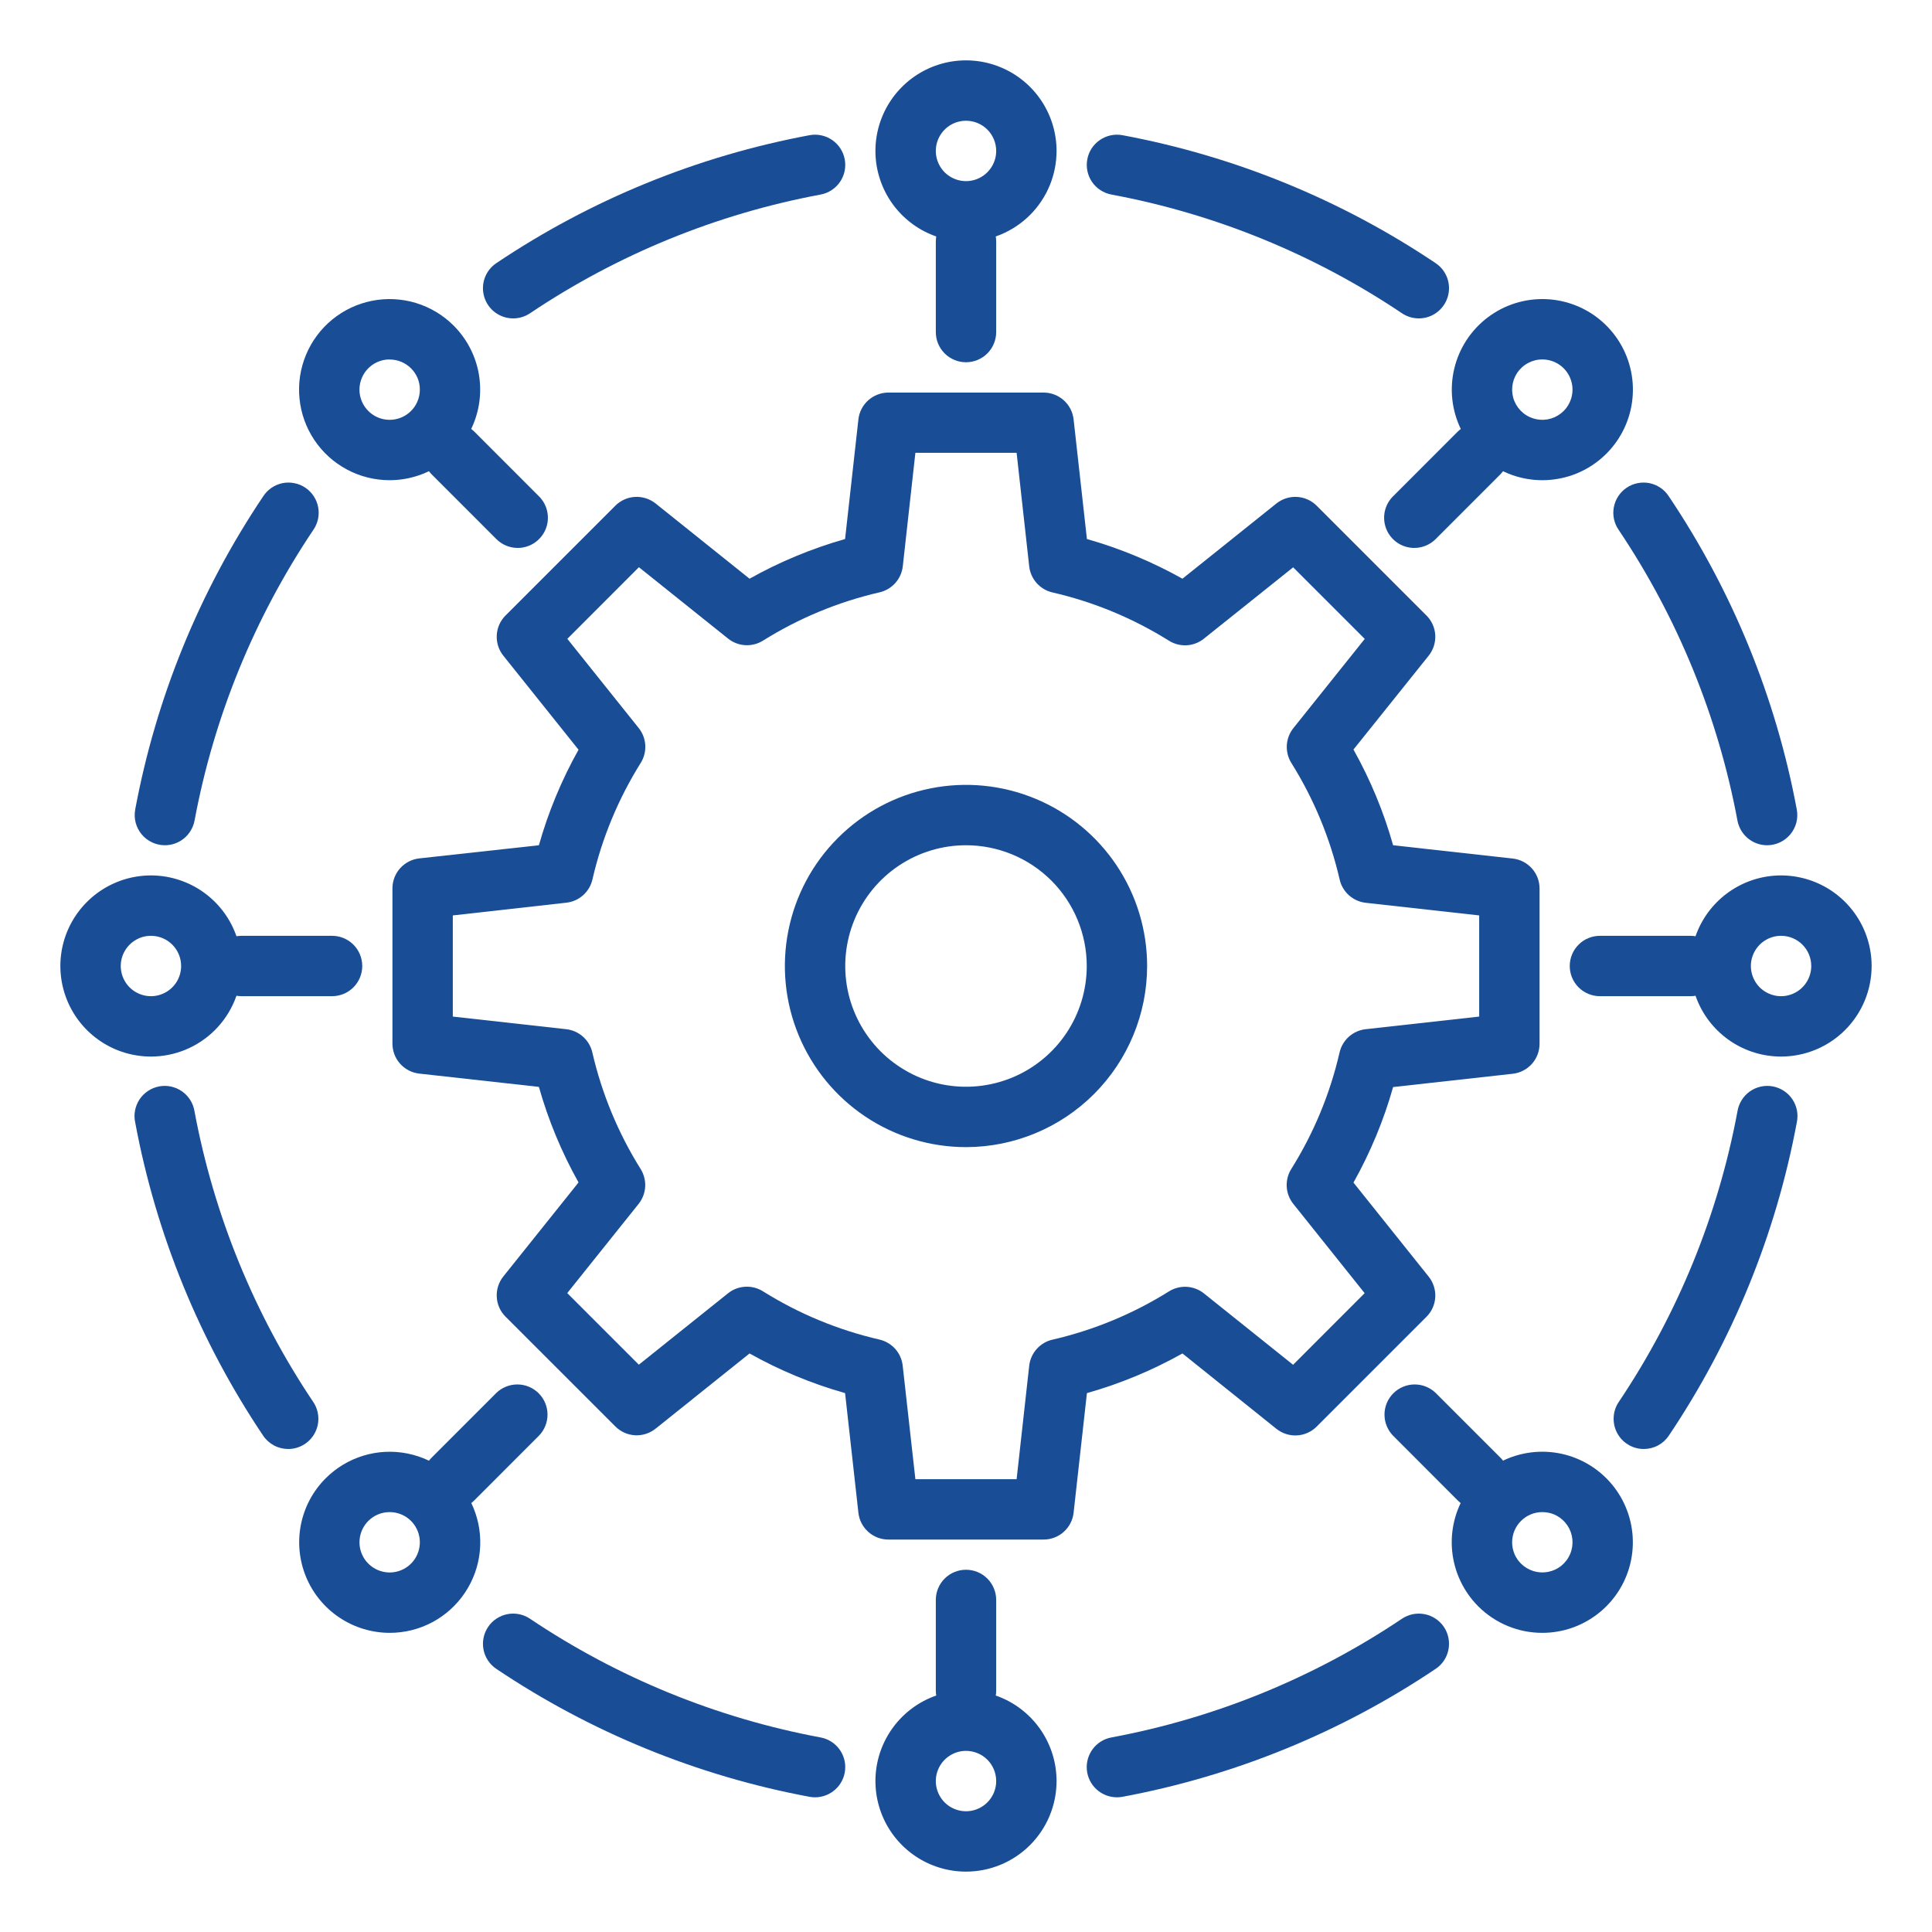
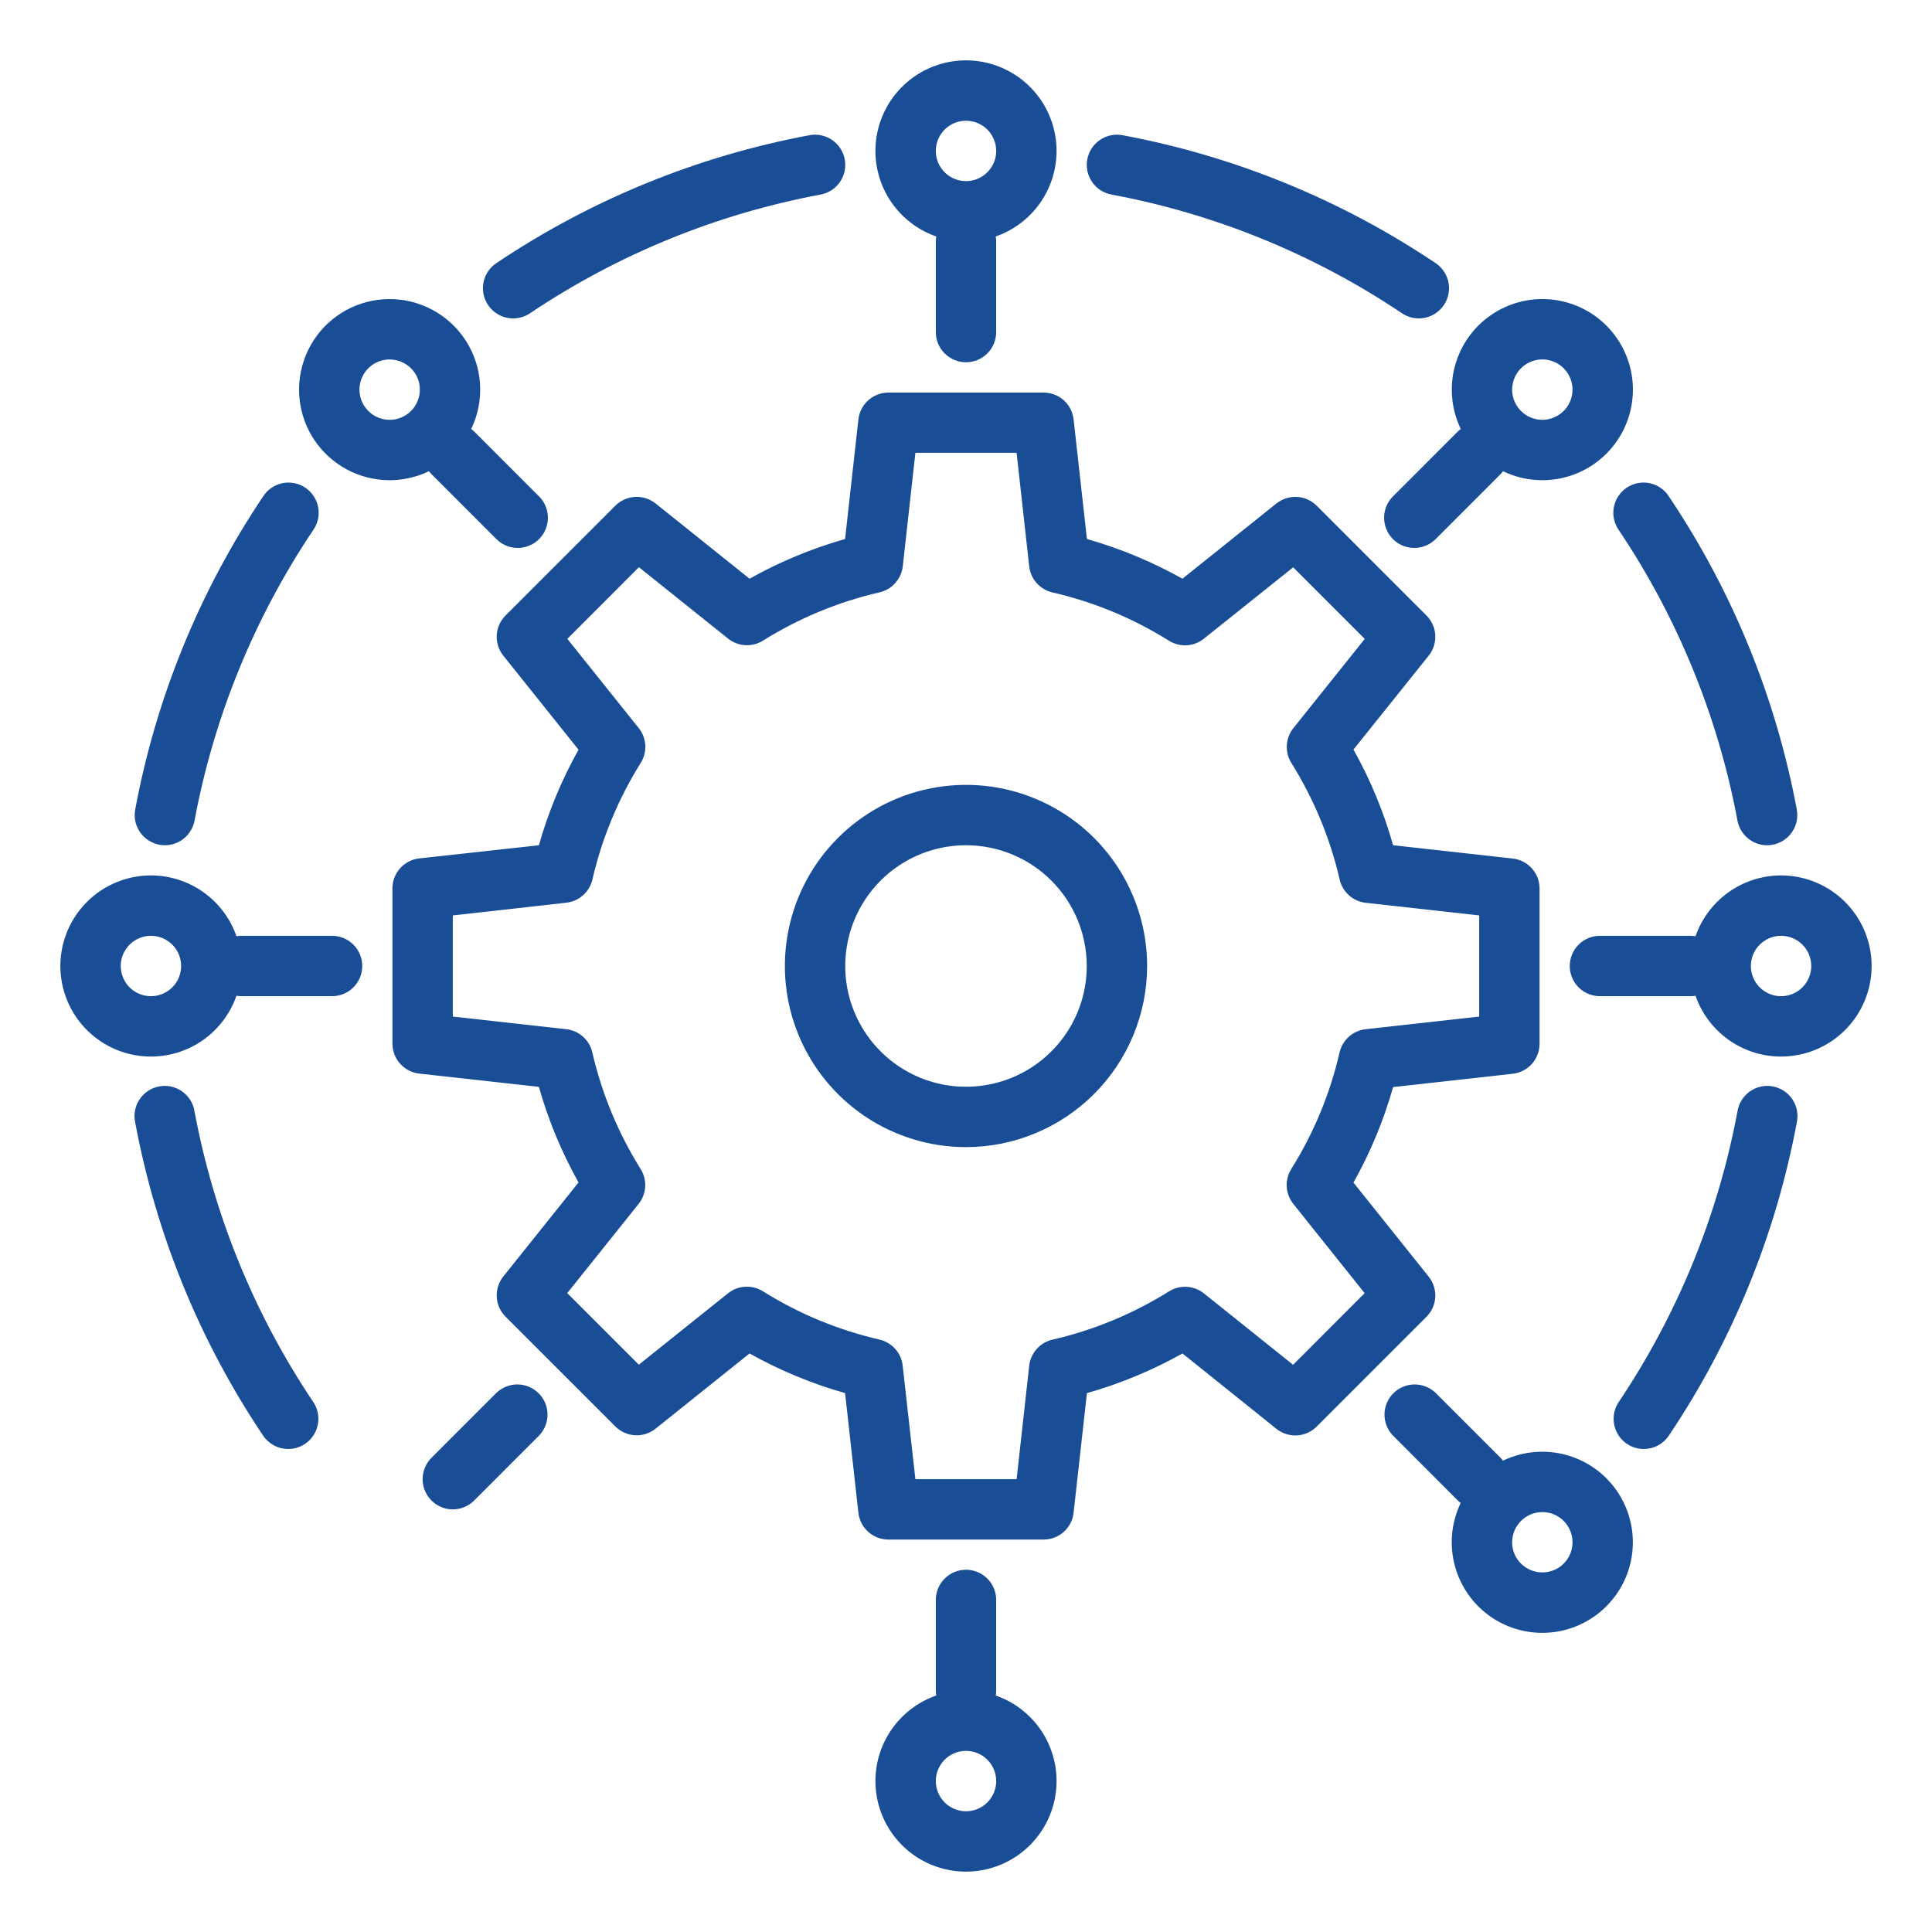
<svg xmlns="http://www.w3.org/2000/svg" width="56" height="56" viewBox="0 0 56 56" fill="none">
  <path d="M30.25 44.625H25.75C25.535 44.625 25.327 44.546 25.167 44.402C25.006 44.258 24.904 44.06 24.881 43.846L24.495 40.38C23.53 40.107 22.601 39.721 21.726 39.231L19.002 41.411C18.833 41.546 18.621 41.614 18.406 41.602C18.191 41.59 17.988 41.499 17.836 41.346L14.654 38.165C14.501 38.013 14.41 37.81 14.399 37.594C14.387 37.38 14.454 37.168 14.589 36.999L16.769 34.274C16.279 33.399 15.893 32.47 15.62 31.504L12.154 31.119C11.94 31.096 11.742 30.994 11.598 30.833C11.454 30.673 11.375 30.465 11.375 30.25V25.75C11.375 25.535 11.454 25.327 11.598 25.167C11.742 25.006 11.94 24.904 12.154 24.881L15.62 24.5C15.893 23.535 16.279 22.605 16.769 21.731L14.589 19.005C14.454 18.837 14.387 18.625 14.399 18.41C14.41 18.195 14.501 17.992 14.654 17.84L17.836 14.658C17.988 14.506 18.191 14.415 18.406 14.403C18.621 14.391 18.833 14.459 19.002 14.593L21.726 16.774C22.601 16.284 23.53 15.898 24.495 15.624L24.881 12.158C24.904 11.944 25.006 11.746 25.167 11.602C25.327 11.459 25.535 11.379 25.75 11.379H30.25C30.465 11.379 30.673 11.459 30.833 11.602C30.994 11.746 31.096 11.944 31.119 12.158L31.505 15.624C32.47 15.898 33.399 16.284 34.274 16.774L36.998 14.593C37.167 14.459 37.379 14.391 37.594 14.403C37.809 14.415 38.012 14.506 38.164 14.658L41.346 17.84C41.499 17.992 41.59 18.195 41.602 18.41C41.613 18.625 41.546 18.837 41.411 19.005L39.231 21.726C39.722 22.602 40.108 23.533 40.38 24.5L43.846 24.885C44.06 24.909 44.258 25.011 44.402 25.171C44.546 25.331 44.625 25.539 44.625 25.755V30.254C44.625 30.469 44.546 30.677 44.402 30.838C44.258 30.998 44.06 31.1 43.846 31.124L40.38 31.509C40.108 32.474 39.721 33.404 39.231 34.278L41.411 37.004C41.546 37.172 41.613 37.384 41.602 37.599C41.59 37.814 41.499 38.017 41.346 38.169L38.164 41.351C38.012 41.503 37.809 41.594 37.594 41.606C37.379 41.618 37.167 41.55 36.998 41.416L34.274 39.231C33.399 39.721 32.47 40.107 31.505 40.38L31.119 43.846C31.096 44.06 30.994 44.258 30.833 44.402C30.673 44.546 30.465 44.625 30.25 44.625ZM26.533 42.875H29.467L29.832 39.587C29.852 39.407 29.928 39.237 30.048 39.102C30.169 38.966 30.328 38.871 30.505 38.831C31.702 38.555 32.844 38.082 33.884 37.431C34.038 37.335 34.218 37.289 34.399 37.299C34.58 37.31 34.753 37.376 34.895 37.489L37.481 39.559L39.555 37.483L37.487 34.895C37.373 34.753 37.307 34.58 37.296 34.399C37.286 34.218 37.332 34.038 37.428 33.884C38.08 32.844 38.553 31.702 38.828 30.505C38.869 30.328 38.964 30.169 39.099 30.048C39.234 29.928 39.404 29.852 39.584 29.832L42.875 29.466V26.534L39.587 26.168C39.407 26.148 39.237 26.072 39.102 25.952C38.966 25.831 38.871 25.672 38.831 25.495C38.555 24.299 38.082 23.156 37.431 22.116C37.335 21.962 37.289 21.782 37.299 21.601C37.31 21.42 37.376 21.247 37.489 21.105L39.558 18.519L37.483 16.444L34.895 18.513C34.753 18.627 34.58 18.693 34.399 18.704C34.218 18.714 34.038 18.668 33.884 18.572C32.844 17.921 31.702 17.447 30.505 17.172C30.328 17.131 30.169 17.037 30.048 16.901C29.928 16.766 29.852 16.596 29.832 16.416L29.467 13.125H26.533L26.168 16.413C26.148 16.593 26.072 16.763 25.952 16.898C25.831 17.034 25.672 17.128 25.495 17.169C24.298 17.445 23.156 17.918 22.116 18.569C21.962 18.665 21.782 18.711 21.601 18.701C21.42 18.69 21.247 18.624 21.105 18.511L18.519 16.441L16.445 18.517L18.513 21.102C18.627 21.244 18.693 21.417 18.704 21.598C18.714 21.779 18.668 21.959 18.572 22.113C17.921 23.154 17.447 24.296 17.172 25.492C17.131 25.669 17.037 25.829 16.901 25.949C16.766 26.07 16.596 26.145 16.416 26.165L13.125 26.534V29.466L16.413 29.832C16.593 29.852 16.763 29.928 16.898 30.048C17.034 30.169 17.128 30.328 17.169 30.505C17.445 31.702 17.918 32.844 18.569 33.884C18.665 34.038 18.711 34.218 18.701 34.399C18.69 34.58 18.624 34.753 18.511 34.895L16.442 37.481L18.517 39.556L21.102 37.487C21.244 37.373 21.417 37.307 21.598 37.297C21.779 37.286 21.959 37.332 22.113 37.428C23.154 38.08 24.296 38.553 25.492 38.828C25.669 38.869 25.828 38.964 25.949 39.099C26.07 39.234 26.145 39.404 26.165 39.584L26.533 42.875Z" fill="#194E97" />
  <path d="M28 33.25C26.962 33.25 25.947 32.942 25.083 32.365C24.22 31.788 23.547 30.968 23.15 30.009C22.752 29.05 22.648 27.994 22.851 26.976C23.053 25.957 23.553 25.022 24.288 24.288C25.022 23.553 25.957 23.053 26.976 22.851C27.994 22.648 29.05 22.752 30.009 23.15C30.968 23.547 31.788 24.22 32.365 25.083C32.942 25.947 33.25 26.962 33.25 28C33.249 29.392 32.695 30.727 31.711 31.711C30.727 32.695 29.392 33.249 28 33.25ZM28 24.5C27.308 24.5 26.631 24.705 26.055 25.09C25.48 25.474 25.031 26.021 24.766 26.661C24.502 27.3 24.432 28.004 24.567 28.683C24.702 29.362 25.036 29.985 25.525 30.475C26.015 30.964 26.638 31.298 27.317 31.433C27.996 31.568 28.7 31.498 29.339 31.234C29.979 30.969 30.526 30.52 30.91 29.945C31.295 29.369 31.5 28.692 31.5 28C31.5 27.072 31.131 26.181 30.475 25.525C29.819 24.869 28.928 24.5 28 24.5Z" fill="#194E97" />
  <path d="M28 7C27.481 7 26.973 6.846 26.542 6.558C26.11 6.269 25.773 5.859 25.575 5.38C25.376 4.9 25.324 4.372 25.425 3.863C25.527 3.354 25.777 2.886 26.144 2.519C26.511 2.152 26.979 1.902 27.488 1.8C27.997 1.699 28.525 1.751 29.005 1.95C29.484 2.148 29.894 2.485 30.183 2.917C30.471 3.348 30.625 3.856 30.625 4.375C30.625 5.071 30.348 5.739 29.856 6.231C29.364 6.723 28.696 7 28 7ZM28 3.5C27.827 3.5 27.658 3.551 27.514 3.647C27.37 3.744 27.258 3.88 27.192 4.04C27.125 4.2 27.108 4.376 27.142 4.546C27.176 4.715 27.259 4.871 27.381 4.994C27.504 5.116 27.66 5.199 27.829 5.233C27.999 5.267 28.175 5.25 28.335 5.183C28.495 5.117 28.631 5.005 28.727 4.861C28.824 4.717 28.875 4.548 28.875 4.375C28.875 4.143 28.783 3.92 28.619 3.756C28.455 3.592 28.232 3.5 28 3.5Z" fill="#194E97" />
  <path d="M28 10.5C27.768 10.5 27.545 10.408 27.381 10.244C27.217 10.08 27.125 9.857 27.125 9.625V7C27.125 6.768 27.217 6.545 27.381 6.381C27.545 6.217 27.768 6.125 28 6.125C28.232 6.125 28.455 6.217 28.619 6.381C28.783 6.545 28.875 6.768 28.875 7V9.625C28.875 9.857 28.783 10.08 28.619 10.244C28.455 10.408 28.232 10.5 28 10.5Z" fill="#194E97" />
  <path d="M11.294 13.919C10.863 13.919 10.437 13.813 10.056 13.609C9.676 13.406 9.351 13.112 9.111 12.753C8.871 12.394 8.723 11.981 8.681 11.551C8.638 11.121 8.703 10.688 8.868 10.289C9.033 9.89 9.294 9.538 9.628 9.264C9.962 8.99 10.358 8.803 10.782 8.719C11.205 8.635 11.643 8.657 12.056 8.782C12.469 8.908 12.845 9.133 13.15 9.439C13.517 9.806 13.767 10.274 13.868 10.782C13.969 11.291 13.917 11.819 13.718 12.298C13.52 12.778 13.183 13.188 12.752 13.476C12.32 13.764 11.813 13.918 11.294 13.919ZM11.294 10.419C11.121 10.419 10.952 10.47 10.808 10.566C10.664 10.662 10.552 10.799 10.486 10.959C10.42 11.119 10.402 11.295 10.436 11.464C10.47 11.634 10.553 11.79 10.676 11.912C10.798 12.035 10.954 12.118 11.124 12.152C11.293 12.186 11.469 12.168 11.629 12.102C11.789 12.036 11.926 11.924 12.022 11.78C12.118 11.636 12.169 11.467 12.169 11.294C12.17 11.179 12.148 11.065 12.104 10.959C12.06 10.853 11.995 10.757 11.913 10.676C11.749 10.512 11.526 10.42 11.294 10.421V10.419Z" fill="#194E97" />
  <path d="M15.006 15.882C14.774 15.882 14.552 15.79 14.388 15.626L12.506 13.744C12.347 13.579 12.259 13.358 12.261 13.128C12.263 12.899 12.355 12.679 12.517 12.517C12.679 12.355 12.899 12.263 13.128 12.261C13.358 12.259 13.579 12.347 13.744 12.506L15.625 14.389C15.747 14.511 15.831 14.667 15.864 14.836C15.898 15.006 15.881 15.182 15.815 15.342C15.748 15.502 15.636 15.638 15.492 15.735C15.348 15.831 15.179 15.882 15.006 15.882Z" fill="#194E97" />
  <path d="M4.375 30.625C3.856 30.625 3.348 30.471 2.917 30.183C2.485 29.894 2.148 29.484 1.95 29.005C1.751 28.525 1.699 27.997 1.8 27.488C1.902 26.979 2.152 26.511 2.519 26.144C2.886 25.777 3.354 25.527 3.863 25.425C4.372 25.324 4.9 25.376 5.38 25.575C5.859 25.773 6.269 26.11 6.558 26.542C6.846 26.973 7 27.481 7 28C7 28.696 6.723 29.364 6.231 29.856C5.739 30.348 5.071 30.625 4.375 30.625ZM4.375 27.125C4.202 27.125 4.033 27.176 3.889 27.273C3.745 27.369 3.633 27.505 3.567 27.665C3.5 27.825 3.483 28.001 3.517 28.171C3.551 28.34 3.634 28.496 3.756 28.619C3.879 28.741 4.035 28.824 4.204 28.858C4.374 28.892 4.55 28.875 4.71 28.808C4.87 28.742 5.006 28.63 5.103 28.486C5.199 28.342 5.25 28.173 5.25 28C5.25 27.768 5.158 27.545 4.994 27.381C4.83 27.217 4.607 27.125 4.375 27.125Z" fill="#194E97" />
  <path d="M9.625 28.875H7C6.768 28.875 6.545 28.783 6.381 28.619C6.217 28.455 6.125 28.232 6.125 28C6.125 27.768 6.217 27.545 6.381 27.381C6.545 27.217 6.768 27.125 7 27.125H9.625C9.857 27.125 10.08 27.217 10.244 27.381C10.408 27.545 10.5 27.768 10.5 28C10.5 28.232 10.408 28.455 10.244 28.619C10.08 28.783 9.857 28.875 9.625 28.875Z" fill="#194E97" />
-   <path d="M11.295 47.329C10.776 47.328 10.269 47.174 9.838 46.886C9.406 46.597 9.07 46.188 8.872 45.709C8.673 45.229 8.621 44.702 8.722 44.193C8.823 43.684 9.072 43.217 9.439 42.85C9.744 42.544 10.12 42.319 10.533 42.193C10.946 42.067 11.384 42.046 11.807 42.13C12.231 42.214 12.627 42.401 12.961 42.675C13.295 42.949 13.556 43.301 13.721 43.7C13.886 44.099 13.951 44.532 13.908 44.962C13.866 45.392 13.718 45.804 13.478 46.163C13.238 46.523 12.913 46.817 12.533 47.02C12.152 47.224 11.726 47.329 11.295 47.329ZM11.295 43.829C11.062 43.829 10.84 43.921 10.676 44.085C10.533 44.228 10.444 44.417 10.424 44.618C10.404 44.82 10.455 45.022 10.567 45.19C10.68 45.358 10.847 45.482 11.041 45.541C11.235 45.6 11.443 45.59 11.63 45.512C11.817 45.434 11.971 45.295 12.066 45.116C12.162 44.938 12.192 44.731 12.153 44.533C12.113 44.334 12.006 44.156 11.85 44.027C11.693 43.899 11.497 43.829 11.295 43.829Z" fill="#194E97" />
  <path d="M13.125 43.75C12.952 43.75 12.783 43.699 12.639 43.602C12.495 43.506 12.383 43.37 12.317 43.21C12.25 43.05 12.233 42.874 12.267 42.704C12.3 42.535 12.384 42.379 12.506 42.256L14.387 40.374C14.553 40.215 14.774 40.127 15.003 40.129C15.232 40.131 15.452 40.223 15.614 40.385C15.776 40.547 15.868 40.767 15.87 40.996C15.872 41.225 15.784 41.447 15.625 41.611L13.743 43.494C13.579 43.658 13.357 43.75 13.125 43.75Z" fill="#194E97" />
  <path d="M28 54.25C27.481 54.25 26.973 54.096 26.542 53.808C26.11 53.519 25.773 53.109 25.575 52.63C25.376 52.15 25.324 51.622 25.425 51.113C25.527 50.604 25.777 50.136 26.144 49.769C26.511 49.402 26.979 49.152 27.488 49.05C27.997 48.949 28.525 49.001 29.005 49.2C29.484 49.398 29.894 49.735 30.183 50.167C30.471 50.598 30.625 51.106 30.625 51.625C30.625 52.321 30.348 52.989 29.856 53.481C29.364 53.973 28.696 54.25 28 54.25ZM28 50.75C27.827 50.75 27.658 50.801 27.514 50.898C27.37 50.994 27.258 51.13 27.192 51.29C27.125 51.45 27.108 51.626 27.142 51.796C27.176 51.965 27.259 52.121 27.381 52.244C27.504 52.366 27.66 52.449 27.829 52.483C27.999 52.517 28.175 52.5 28.335 52.433C28.495 52.367 28.631 52.255 28.727 52.111C28.824 51.967 28.875 51.798 28.875 51.625C28.875 51.393 28.783 51.17 28.619 51.006C28.455 50.842 28.232 50.75 28 50.75Z" fill="#194E97" />
  <path d="M28 49.875C27.768 49.875 27.545 49.783 27.381 49.619C27.217 49.455 27.125 49.232 27.125 49V46.375C27.125 46.143 27.217 45.92 27.381 45.756C27.545 45.592 27.768 45.5 28 45.5C28.232 45.5 28.455 45.592 28.619 45.756C28.783 45.92 28.875 46.143 28.875 46.375V49C28.875 49.232 28.783 49.455 28.619 49.619C28.455 49.783 28.232 49.875 28 49.875Z" fill="#194E97" />
  <path d="M44.705 47.329C44.361 47.33 44.019 47.262 43.701 47.13C43.382 46.999 43.093 46.805 42.849 46.562C42.42 46.132 42.152 45.568 42.092 44.963C42.032 44.359 42.183 43.752 42.52 43.247C42.858 42.742 43.359 42.369 43.94 42.192C44.522 42.016 45.146 42.046 45.707 42.278C46.268 42.51 46.732 42.93 47.018 43.465C47.305 44.001 47.397 44.619 47.279 45.215C47.161 45.81 46.84 46.347 46.37 46.732C45.901 47.118 45.313 47.329 44.705 47.329ZM44.705 43.829C44.473 43.829 44.251 43.921 44.087 44.085C43.922 44.249 43.83 44.472 43.83 44.704C43.83 44.819 43.852 44.932 43.896 45.039C43.94 45.145 44.005 45.241 44.087 45.322C44.188 45.423 44.314 45.498 44.451 45.54C44.589 45.582 44.735 45.589 44.876 45.561C45.017 45.533 45.149 45.471 45.261 45.379C45.372 45.288 45.459 45.171 45.514 45.038C45.569 44.905 45.59 44.76 45.576 44.617C45.562 44.474 45.513 44.336 45.433 44.217C45.353 44.097 45.245 43.999 45.118 43.931C44.991 43.863 44.849 43.829 44.705 43.829Z" fill="#194E97" />
  <path d="M42.875 43.75C42.643 43.75 42.42 43.658 42.256 43.494L40.376 41.611C40.217 41.447 40.128 41.225 40.13 40.996C40.132 40.767 40.224 40.547 40.387 40.385C40.549 40.223 40.768 40.131 40.998 40.129C41.227 40.127 41.448 40.215 41.613 40.374L43.494 42.255C43.616 42.378 43.7 42.534 43.734 42.704C43.768 42.873 43.75 43.05 43.684 43.21C43.618 43.37 43.506 43.507 43.362 43.603C43.218 43.699 43.048 43.75 42.875 43.75Z" fill="#194E97" />
  <path d="M51.625 30.625C51.106 30.625 50.598 30.471 50.167 30.183C49.735 29.894 49.398 29.484 49.2 29.005C49.001 28.525 48.949 27.997 49.05 27.488C49.152 26.979 49.402 26.511 49.769 26.144C50.136 25.777 50.604 25.527 51.113 25.425C51.622 25.324 52.15 25.376 52.63 25.575C53.109 25.773 53.519 26.11 53.808 26.542C54.096 26.973 54.25 27.481 54.25 28C54.25 28.696 53.973 29.364 53.481 29.856C52.989 30.348 52.321 30.625 51.625 30.625ZM51.625 27.125C51.452 27.125 51.283 27.176 51.139 27.273C50.995 27.369 50.883 27.505 50.817 27.665C50.75 27.825 50.733 28.001 50.767 28.171C50.801 28.34 50.884 28.496 51.006 28.619C51.129 28.741 51.285 28.824 51.454 28.858C51.624 28.892 51.8 28.875 51.96 28.808C52.12 28.742 52.256 28.63 52.352 28.486C52.449 28.342 52.5 28.173 52.5 28C52.5 27.768 52.408 27.545 52.244 27.381C52.08 27.217 51.857 27.125 51.625 27.125Z" fill="#194E97" />
  <path d="M49 28.875H46.375C46.143 28.875 45.92 28.783 45.756 28.619C45.592 28.455 45.5 28.232 45.5 28C45.5 27.768 45.592 27.545 45.756 27.381C45.92 27.217 46.143 27.125 46.375 27.125H49C49.232 27.125 49.455 27.217 49.619 27.381C49.783 27.545 49.875 27.768 49.875 28C49.875 28.232 49.783 28.455 49.619 28.619C49.455 28.783 49.232 28.875 49 28.875Z" fill="#194E97" />
  <path d="M44.706 13.919C44.098 13.919 43.51 13.708 43.041 13.323C42.571 12.937 42.25 12.401 42.131 11.805C42.013 11.21 42.105 10.591 42.391 10.056C42.678 9.52 43.141 9.101 43.702 8.868C44.263 8.636 44.888 8.605 45.469 8.782C46.05 8.958 46.552 9.331 46.889 9.836C47.226 10.341 47.378 10.947 47.318 11.552C47.259 12.156 46.991 12.721 46.562 13.15C46.318 13.394 46.029 13.588 45.71 13.72C45.392 13.851 45.05 13.919 44.706 13.919ZM44.706 10.419C44.562 10.418 44.42 10.454 44.293 10.522C44.166 10.589 44.057 10.688 43.977 10.807C43.897 10.927 43.848 11.065 43.834 11.208C43.82 11.351 43.841 11.496 43.896 11.629C43.952 11.762 44.039 11.879 44.15 11.97C44.261 12.062 44.394 12.124 44.535 12.152C44.676 12.18 44.822 12.173 44.96 12.131C45.097 12.089 45.223 12.013 45.324 11.912C45.446 11.789 45.529 11.633 45.563 11.464C45.597 11.294 45.579 11.118 45.513 10.959C45.447 10.799 45.335 10.662 45.191 10.566C45.047 10.47 44.879 10.419 44.706 10.419Z" fill="#194E97" />
  <path d="M40.994 15.882C40.821 15.882 40.652 15.831 40.508 15.735C40.364 15.638 40.252 15.502 40.186 15.342C40.12 15.182 40.102 15.006 40.136 14.836C40.17 14.667 40.253 14.511 40.375 14.389L42.257 12.506C42.422 12.347 42.643 12.259 42.872 12.261C43.102 12.263 43.321 12.355 43.483 12.517C43.645 12.679 43.737 12.899 43.739 13.128C43.741 13.358 43.653 13.579 43.494 13.744L41.613 15.626C41.449 15.79 41.226 15.882 40.994 15.882Z" fill="#194E97" />
  <path d="M14.875 9.229C14.687 9.229 14.504 9.169 14.353 9.057C14.202 8.946 14.091 8.788 14.037 8.609C13.982 8.429 13.986 8.237 14.049 8.06C14.112 7.883 14.231 7.731 14.387 7.627C17.128 5.786 20.217 4.525 23.463 3.919C23.691 3.876 23.927 3.926 24.119 4.057C24.31 4.188 24.442 4.389 24.485 4.617C24.528 4.846 24.479 5.081 24.348 5.273C24.217 5.465 24.015 5.596 23.787 5.639C20.774 6.201 17.907 7.372 15.362 9.081C15.218 9.177 15.049 9.229 14.875 9.229Z" fill="#194E97" />
  <path d="M4.78 24.5C4.652 24.5 4.525 24.472 4.408 24.417C4.292 24.363 4.189 24.283 4.106 24.184C4.024 24.085 3.965 23.97 3.932 23.845C3.9 23.721 3.896 23.59 3.919 23.464C4.524 20.218 5.786 17.13 7.627 14.389C7.69 14.291 7.771 14.207 7.867 14.141C7.963 14.075 8.071 14.029 8.185 14.005C8.298 13.982 8.416 13.981 8.53 14.004C8.644 14.026 8.752 14.07 8.849 14.135C8.945 14.2 9.028 14.283 9.092 14.38C9.156 14.477 9.2 14.585 9.222 14.7C9.244 14.814 9.242 14.931 9.218 15.045C9.194 15.158 9.147 15.266 9.081 15.361C7.372 17.906 6.201 20.773 5.639 23.786C5.601 23.986 5.495 24.167 5.338 24.298C5.181 24.428 4.984 24.5 4.78 24.5Z" fill="#194E97" />
  <path d="M8.354 42C8.21 42 8.069 41.965 7.942 41.897C7.815 41.829 7.706 41.731 7.626 41.611C5.786 38.87 4.524 35.782 3.919 32.536C3.894 32.422 3.892 32.303 3.914 32.188C3.936 32.073 3.98 31.964 4.045 31.866C4.11 31.769 4.193 31.685 4.291 31.621C4.388 31.556 4.498 31.512 4.613 31.49C4.728 31.468 4.846 31.47 4.96 31.495C5.075 31.52 5.183 31.568 5.279 31.635C5.374 31.703 5.455 31.789 5.517 31.888C5.579 31.988 5.62 32.098 5.638 32.214C6.201 35.227 7.372 38.094 9.081 40.639C9.169 40.77 9.219 40.923 9.227 41.081C9.235 41.24 9.2 41.397 9.125 41.537C9.051 41.677 8.94 41.794 8.804 41.875C8.668 41.957 8.513 42 8.354 42Z" fill="#194E97" />
-   <path d="M23.625 52.096C23.57 52.096 23.516 52.091 23.462 52.081C20.216 51.475 17.128 50.214 14.386 48.373C14.291 48.309 14.209 48.227 14.145 48.132C14.082 48.036 14.037 47.929 14.015 47.816C13.993 47.703 13.993 47.587 14.016 47.474C14.038 47.362 14.083 47.255 14.147 47.159C14.211 47.063 14.293 46.981 14.389 46.918C14.484 46.854 14.592 46.81 14.704 46.788C14.817 46.765 14.933 46.766 15.046 46.788C15.159 46.811 15.266 46.855 15.361 46.919C17.906 48.628 20.773 49.799 23.786 50.361C24 50.401 24.192 50.519 24.323 50.693C24.455 50.867 24.517 51.084 24.496 51.302C24.476 51.519 24.376 51.721 24.214 51.867C24.053 52.014 23.843 52.096 23.625 52.096Z" fill="#194E97" />
-   <path d="M32.375 52.096C32.157 52.096 31.946 52.014 31.785 51.867C31.624 51.721 31.523 51.519 31.503 51.302C31.483 51.084 31.545 50.867 31.676 50.693C31.808 50.519 31.999 50.401 32.214 50.361C35.227 49.799 38.094 48.628 40.638 46.919C40.831 46.79 41.068 46.743 41.295 46.788C41.523 46.833 41.724 46.966 41.853 47.159C41.982 47.352 42.029 47.588 41.984 47.816C41.94 48.044 41.806 48.244 41.613 48.373C38.872 50.214 35.783 51.475 32.538 52.081C32.484 52.091 32.429 52.096 32.375 52.096Z" fill="#194E97" />
  <path d="M47.645 42C47.487 42 47.332 41.957 47.196 41.875C47.06 41.794 46.949 41.677 46.874 41.537C46.8 41.397 46.765 41.24 46.773 41.081C46.78 40.923 46.831 40.77 46.919 40.639C48.628 38.094 49.799 35.227 50.361 32.214C50.38 32.098 50.421 31.988 50.483 31.888C50.544 31.789 50.626 31.703 50.721 31.635C50.817 31.568 50.925 31.52 51.039 31.495C51.154 31.47 51.272 31.468 51.387 31.49C51.502 31.512 51.611 31.556 51.709 31.621C51.807 31.685 51.89 31.769 51.955 31.866C52.02 31.964 52.064 32.073 52.086 32.188C52.107 32.303 52.106 32.422 52.081 32.536C51.476 35.782 50.214 38.87 48.373 41.611C48.293 41.731 48.185 41.829 48.058 41.897C47.931 41.965 47.789 42 47.645 42Z" fill="#194E97" />
  <path d="M51.22 24.5C51.016 24.5 50.819 24.428 50.662 24.298C50.505 24.167 50.399 23.986 50.361 23.786C49.799 20.773 48.627 17.906 46.919 15.361C46.853 15.266 46.806 15.158 46.782 15.045C46.758 14.931 46.756 14.814 46.778 14.7C46.8 14.585 46.844 14.477 46.908 14.38C46.972 14.283 47.055 14.2 47.151 14.135C47.248 14.07 47.356 14.026 47.47 14.004C47.584 13.981 47.702 13.982 47.815 14.005C47.929 14.029 48.037 14.075 48.133 14.141C48.229 14.207 48.31 14.291 48.373 14.389C50.214 17.13 51.475 20.218 52.081 23.464C52.104 23.59 52.1 23.721 52.068 23.845C52.035 23.97 51.976 24.085 51.894 24.184C51.811 24.283 51.708 24.363 51.592 24.417C51.475 24.472 51.348 24.5 51.22 24.5Z" fill="#194E97" />
  <path d="M41.125 9.229C40.952 9.229 40.782 9.177 40.638 9.081C38.094 7.372 35.227 6.201 32.214 5.639C31.986 5.596 31.784 5.465 31.653 5.273C31.522 5.081 31.473 4.846 31.516 4.617C31.558 4.389 31.69 4.188 31.882 4.057C32.074 3.926 32.309 3.876 32.538 3.919C35.783 4.525 38.871 5.786 41.612 7.627C41.768 7.731 41.886 7.883 41.95 8.06C42.013 8.236 42.017 8.429 41.963 8.608C41.908 8.788 41.797 8.945 41.646 9.057C41.495 9.169 41.313 9.229 41.125 9.229Z" fill="#194E97" />
</svg>